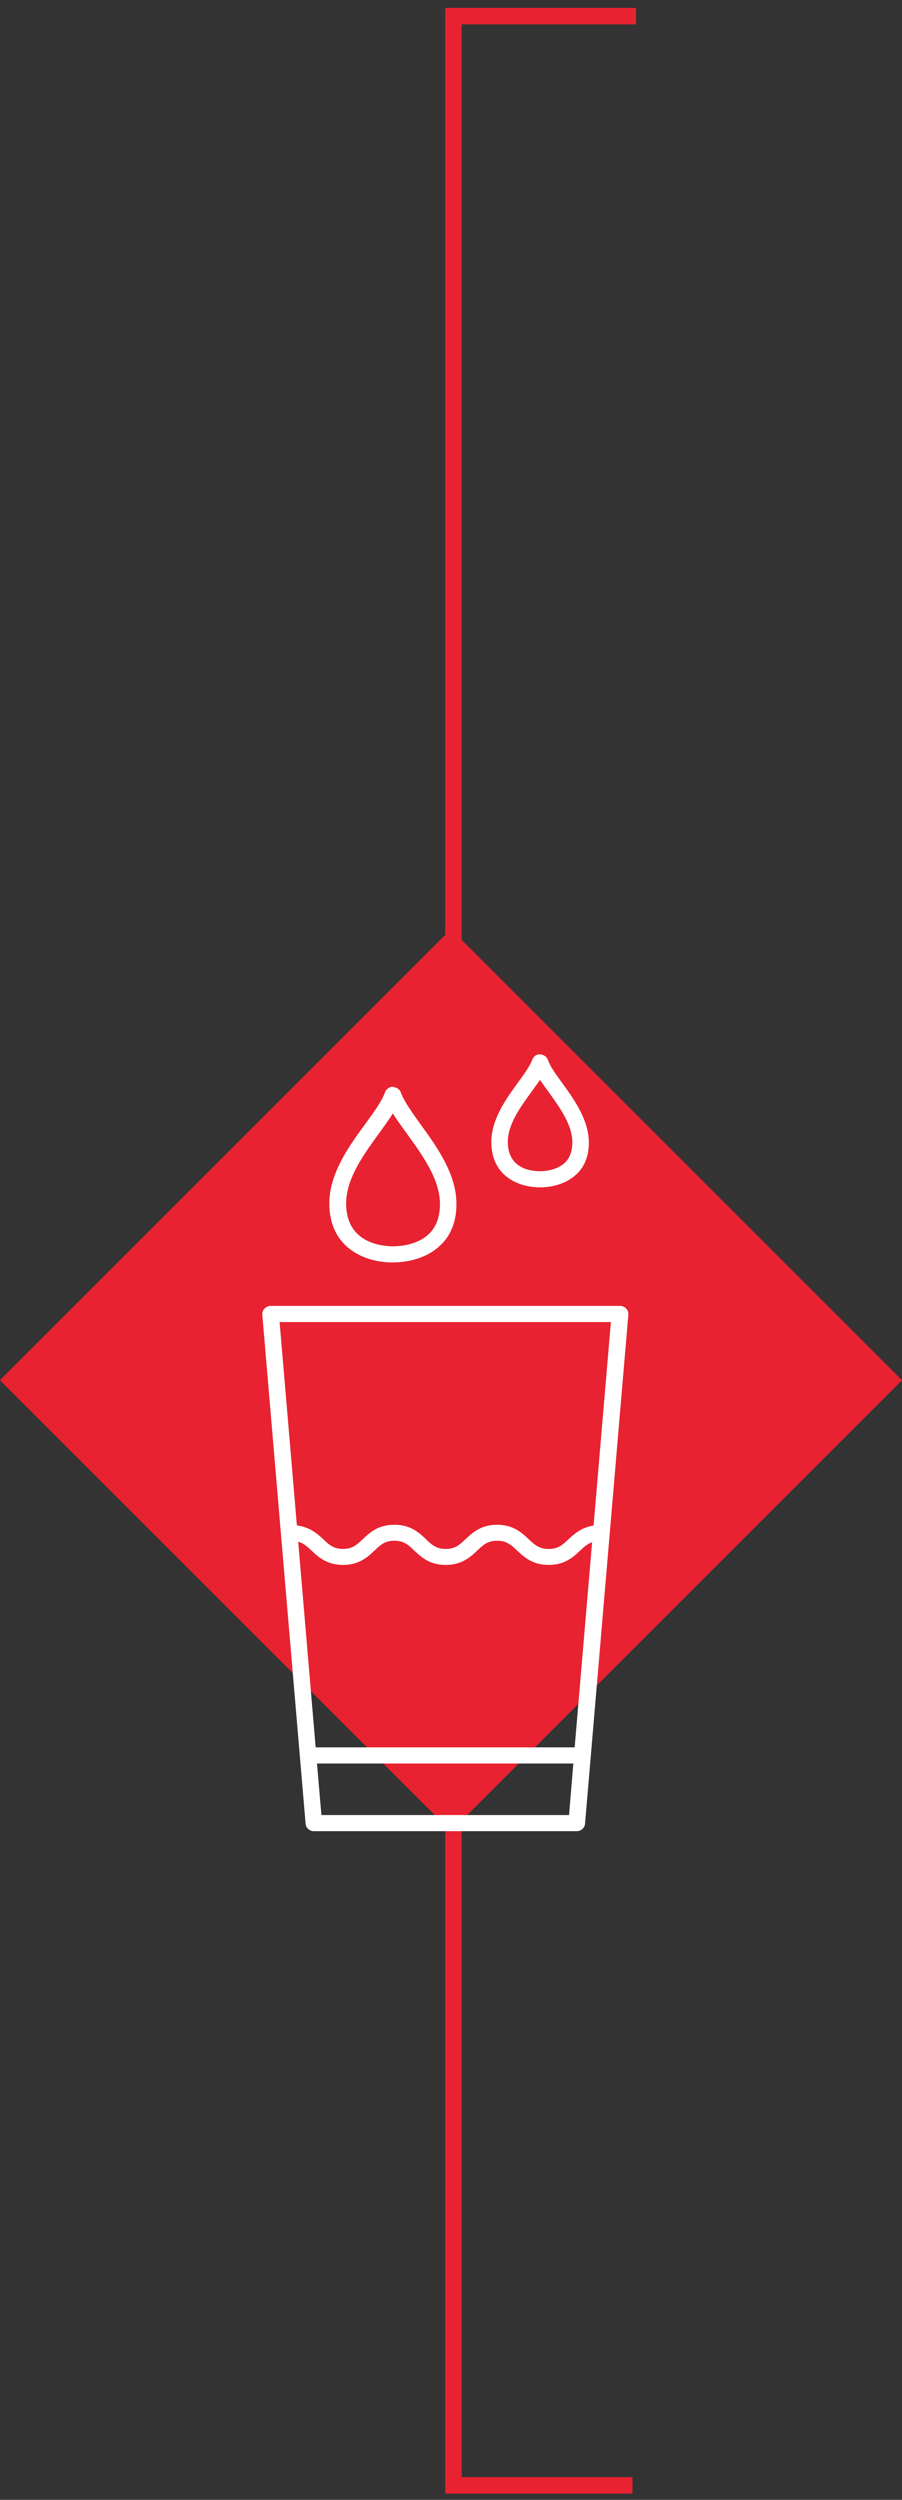
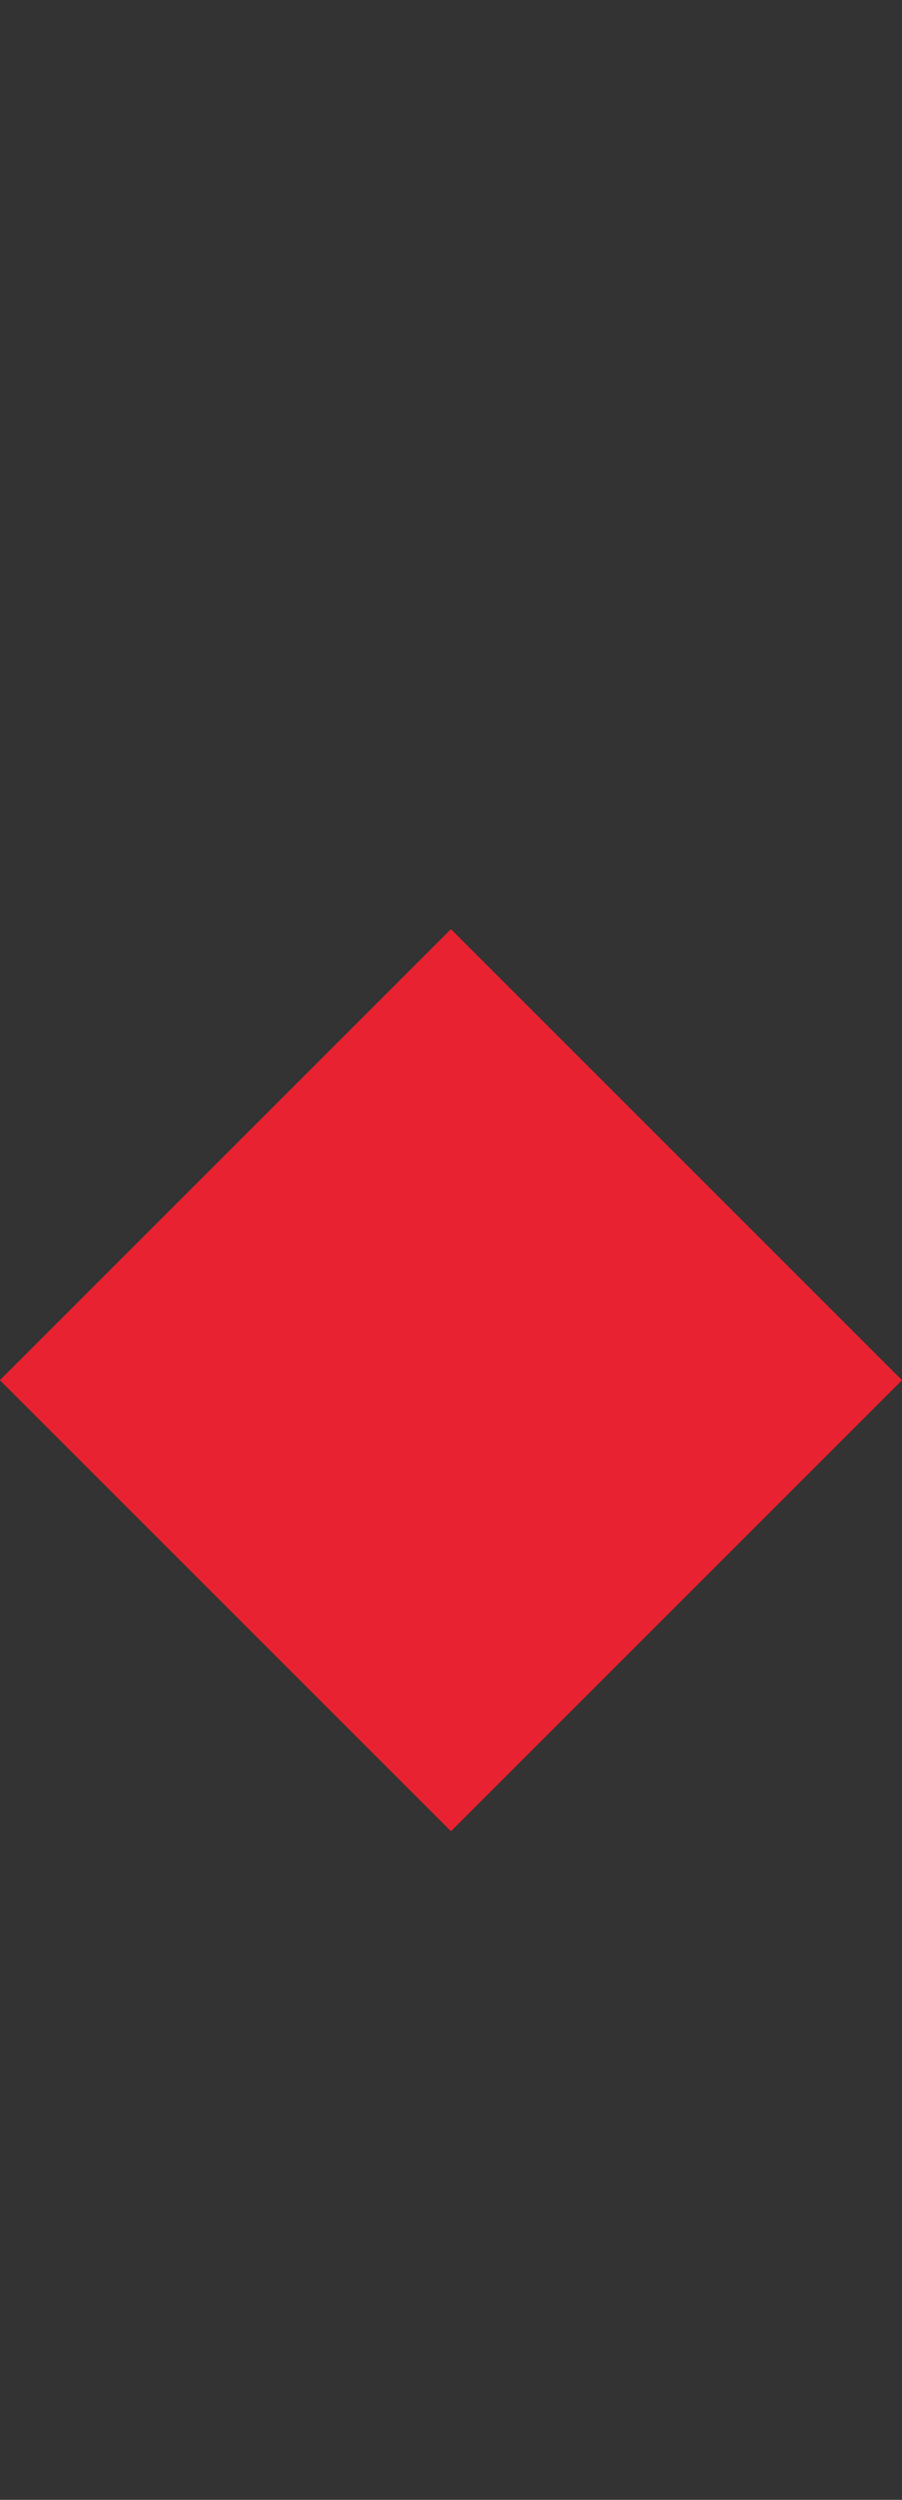
<svg xmlns="http://www.w3.org/2000/svg" id="Layer_1" data-name="Layer 1" viewBox="0 0 54.78 151.82">
  <rect x="0" y="0" width="54.78" height="151.82" fill="#333333" stroke="none" />
  <defs>
    <style>
      .cls-1, .cls-2, .cls-3 {
        fill: none;
      }

      .cls-1, .cls-4, .cls-5 {
        stroke-width: 0px;
      }

      .cls-6 {
        clip-path: url(#clippath-5);
      }

      .cls-2 {
        stroke: #dcddde;
        stroke-width: 3px;
      }

      .cls-3 {
        stroke: #e82230;
      }

      .cls-4 {
        fill: #fff;
      }

      .cls-5 {
        fill: #e82230;
      }
    </style>
    <clipPath id="clippath-5">
-       <rect class="cls-1" x="-326.79" y="-228.08" width="643.47" height="858.9" />
-     </clipPath>
+       </clipPath>
  </defs>
-   <rect class="cls-2" x="-256.22" y="-118.87" width="504.17" height="707.08" />
-   <polyline class="cls-3" points="38.41 150.94 27.54 150.94 27.54 .98 38.63 .98" />
  <rect class="cls-5" x="8.02" y="64.45" width="38.74" height="38.74" transform="translate(-51.25 43.92) rotate(-45)" />
  <g class="cls-6">
-     <path class="cls-4" d="m21.02,73.1c0-1.52,1.06-2.98,2-4.27.31-.43.6-.83.84-1.21.24.39.54.8.86,1.24.93,1.29,1.99,2.75,2,4.24,0,.78-.21,1.39-.65,1.82-.73.72-1.87.77-2.2.77-.67,0-2.85-.19-2.85-2.6m5.76,2.51c.63-.62.95-1.47.94-2.52-.01-1.8-1.21-3.46-2.18-4.8-.52-.73-1.02-1.42-1.2-1.94-.07-.2-.26-.29-.48-.34-.21,0-.41.14-.48.34-.18.52-.67,1.2-1.19,1.91-.98,1.34-2.19,3.01-2.19,4.84,0,2.64,2.08,3.58,3.85,3.58.55,0,1.94-.1,2.91-1.06" />
-     <path class="cls-4" d="m30.84,69.35c0-1.07.77-2.13,1.45-3.06.18-.25.35-.49.51-.71.15.24.33.48.52.74.67.93,1.43,1.98,1.44,3.04,0,.53-.14.95-.44,1.24-.5.49-1.29.53-1.52.53-.59,0-1.95-.17-1.96-1.77m4.19,1.94c.49-.48.74-1.13.73-1.94-.01-1.36-.9-2.6-1.62-3.59-.38-.53-.74-1.02-.86-1.39-.07-.2-.26-.34-.48-.34-.21-.04-.41.13-.48.33-.13.36-.48.85-.85,1.36-.73,1-1.63,2.24-1.63,3.63,0,2.03,1.6,2.75,2.96,2.75.42,0,1.48-.08,2.23-.82" />
-     <path class="cls-4" d="m37.1,80.29l-1.05,12.36c-.72.11-1.16.49-1.51.82-.37.35-.64.6-1.22.6s-.85-.25-1.22-.6c-.42-.39-.93-.87-1.91-.87s-1.49.48-1.91.87c-.37.35-.64.6-1.21.6s-.85-.25-1.21-.6c-.41-.39-.93-.87-1.91-.87s-1.5.48-1.91.87c-.37.35-.64.6-1.21.6s-.84-.25-1.21-.6c-.36-.34-.82-.73-1.59-.83l-1.05-12.35h20.13Zm-17.58,29.94l-.27-3.13h15.57l-.26,3.13h-15.04Zm15.39-4.11h-15.74l-1.06-12.49c.32.09.54.29.81.54.41.39.93.87,1.91.87s1.5-.48,1.91-.87c.37-.35.64-.6,1.21-.6s.85.25,1.21.6c.41.39.93.87,1.91.87s1.5-.48,1.91-.87c.37-.35.64-.6,1.21-.6s.85.25,1.22.6c.41.39.93.87,1.91.87s1.5-.48,1.91-.87c.24-.23.45-.41.73-.51l-1.06,12.46Zm-18.85-26.65c-.09.1-.14.24-.13.37l2.63,30.92c.02.25.24.45.5.45h15.97c.26,0,.48-.2.5-.45l2.63-30.92c.01-.14-.04-.27-.13-.37-.1-.1-.23-.16-.37-.16h-21.22c-.14,0-.28.06-.37.16" />
+     <path class="cls-4" d="m21.02,73.1c0-1.52,1.06-2.98,2-4.27.31-.43.6-.83.84-1.21.24.39.54.8.86,1.24.93,1.29,1.99,2.75,2,4.24,0,.78-.21,1.39-.65,1.82-.73.72-1.87.77-2.2.77-.67,0-2.85-.19-2.85-2.6c.63-.62.95-1.47.94-2.52-.01-1.8-1.21-3.46-2.18-4.8-.52-.73-1.02-1.42-1.2-1.94-.07-.2-.26-.29-.48-.34-.21,0-.41.14-.48.34-.18.52-.67,1.2-1.19,1.91-.98,1.34-2.19,3.01-2.19,4.84,0,2.64,2.08,3.58,3.85,3.58.55,0,1.94-.1,2.91-1.06" />
  </g>
</svg>